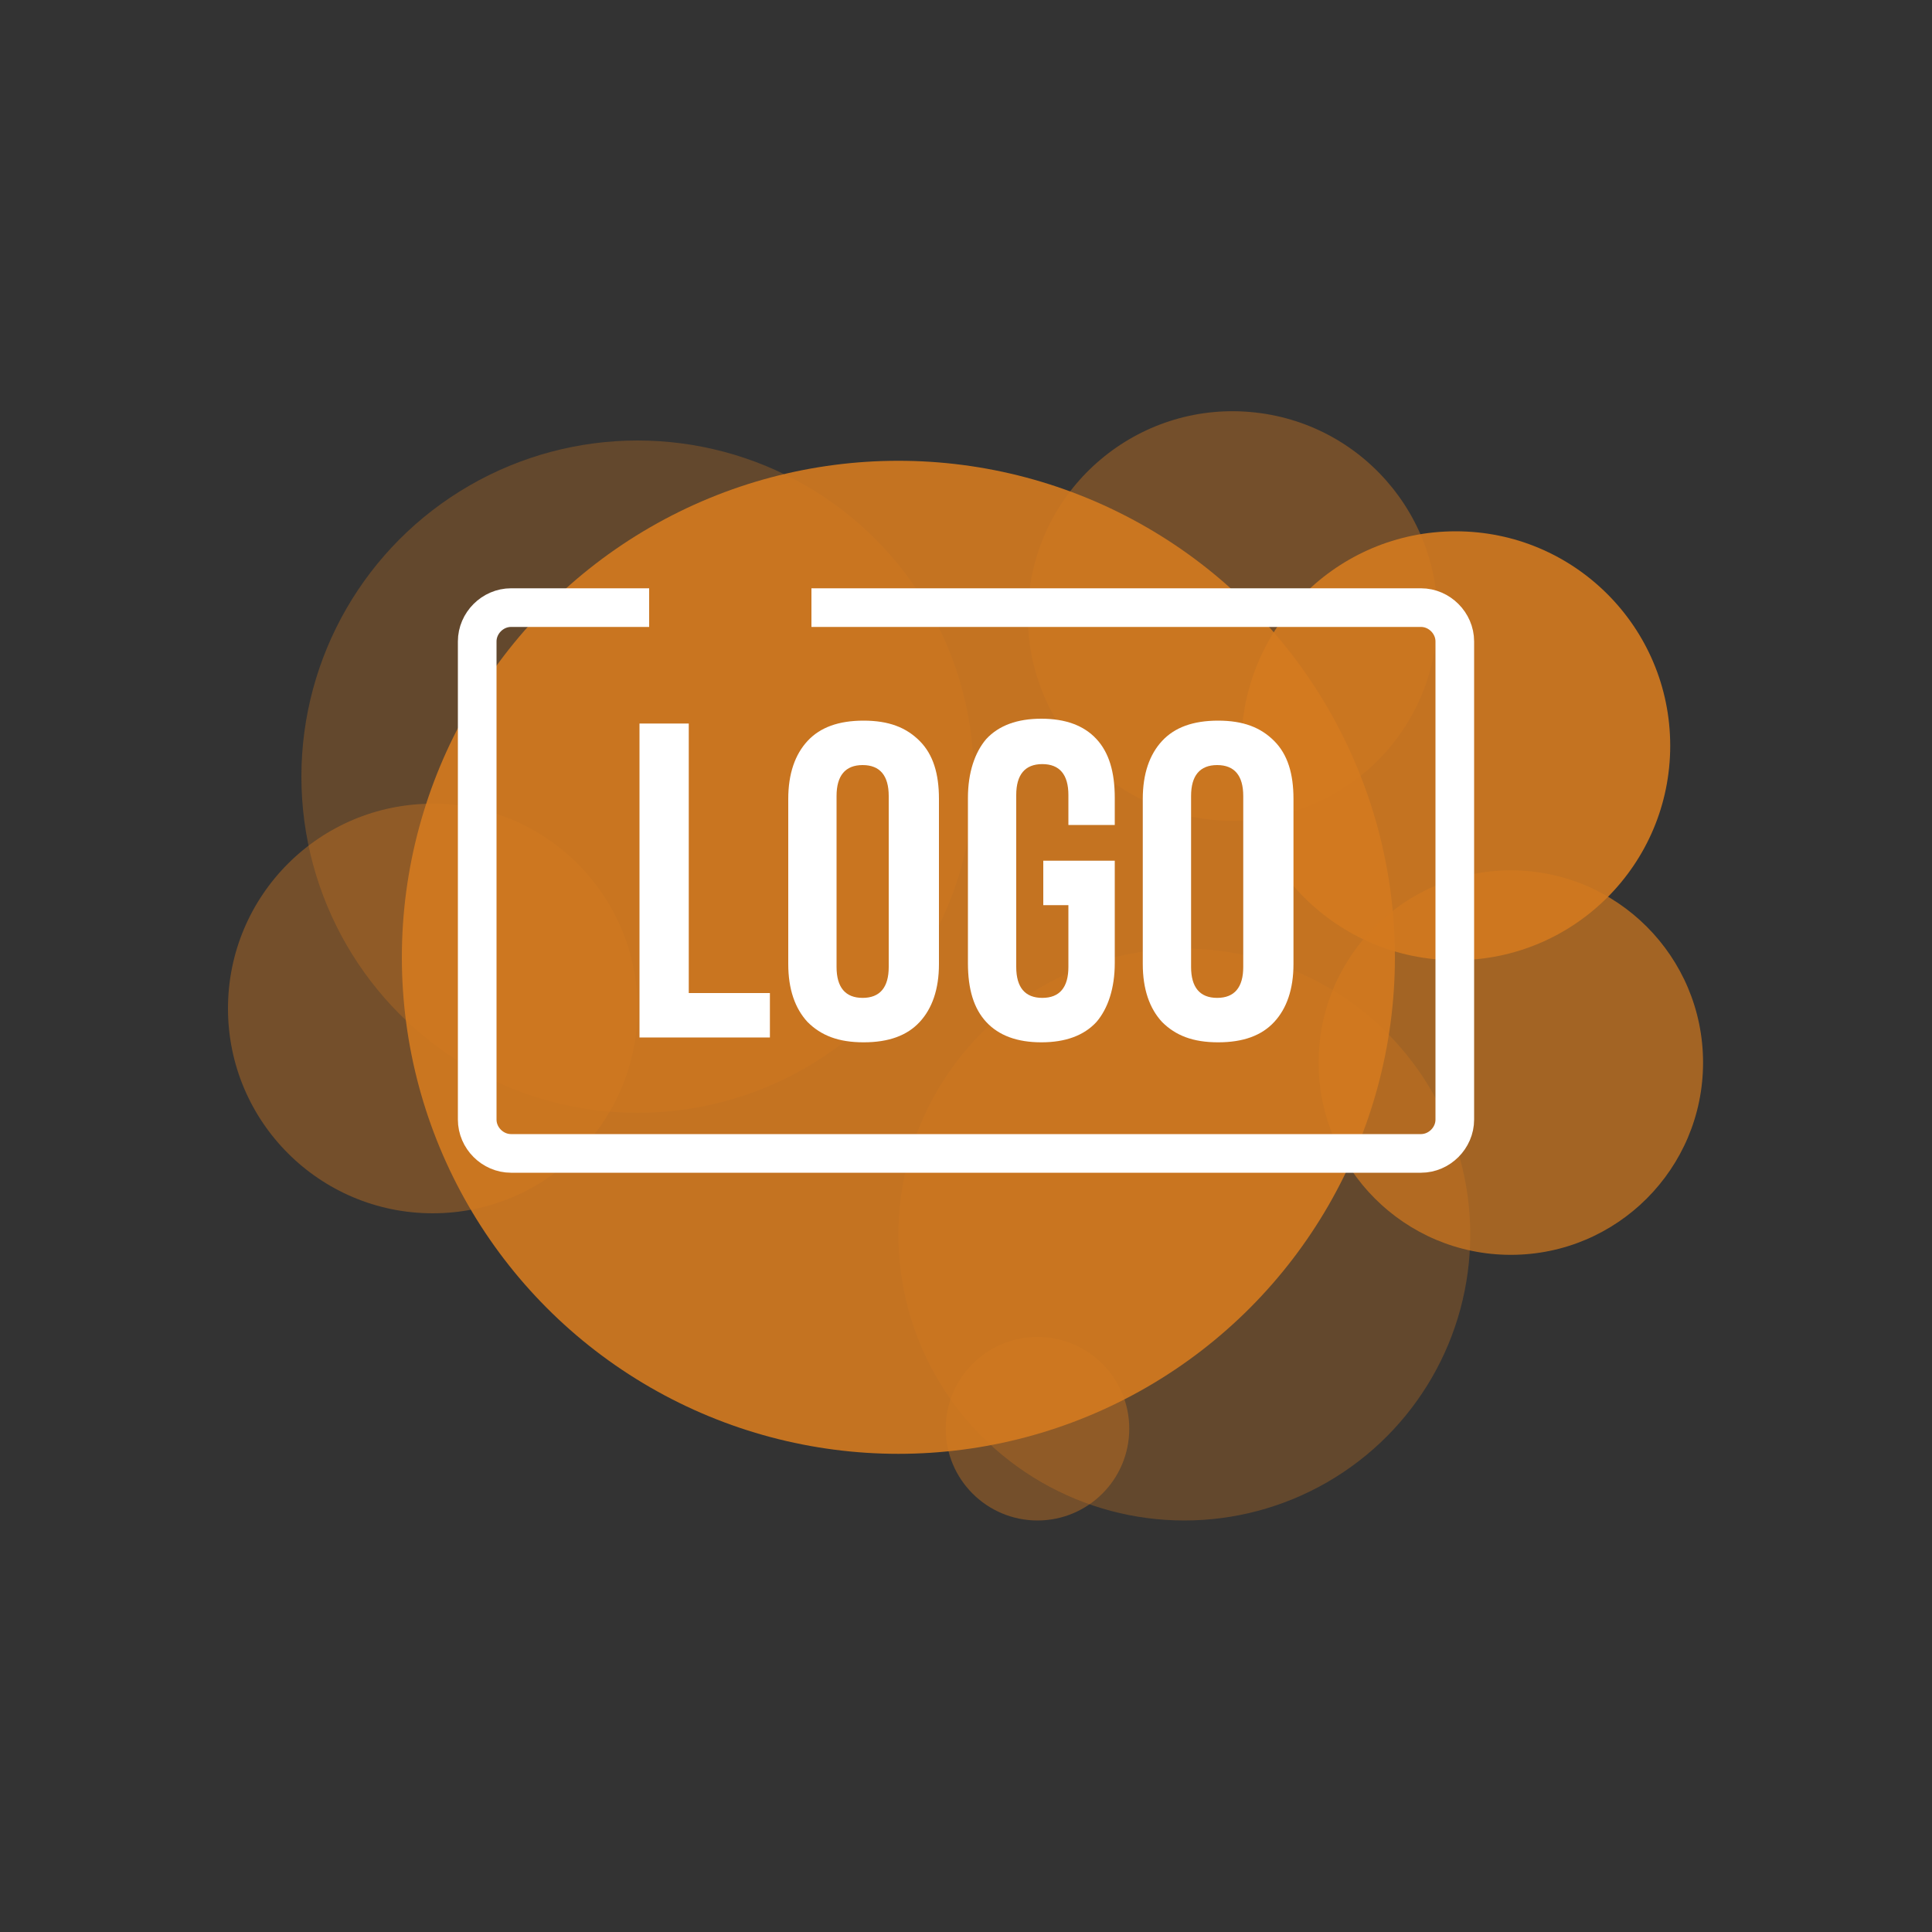
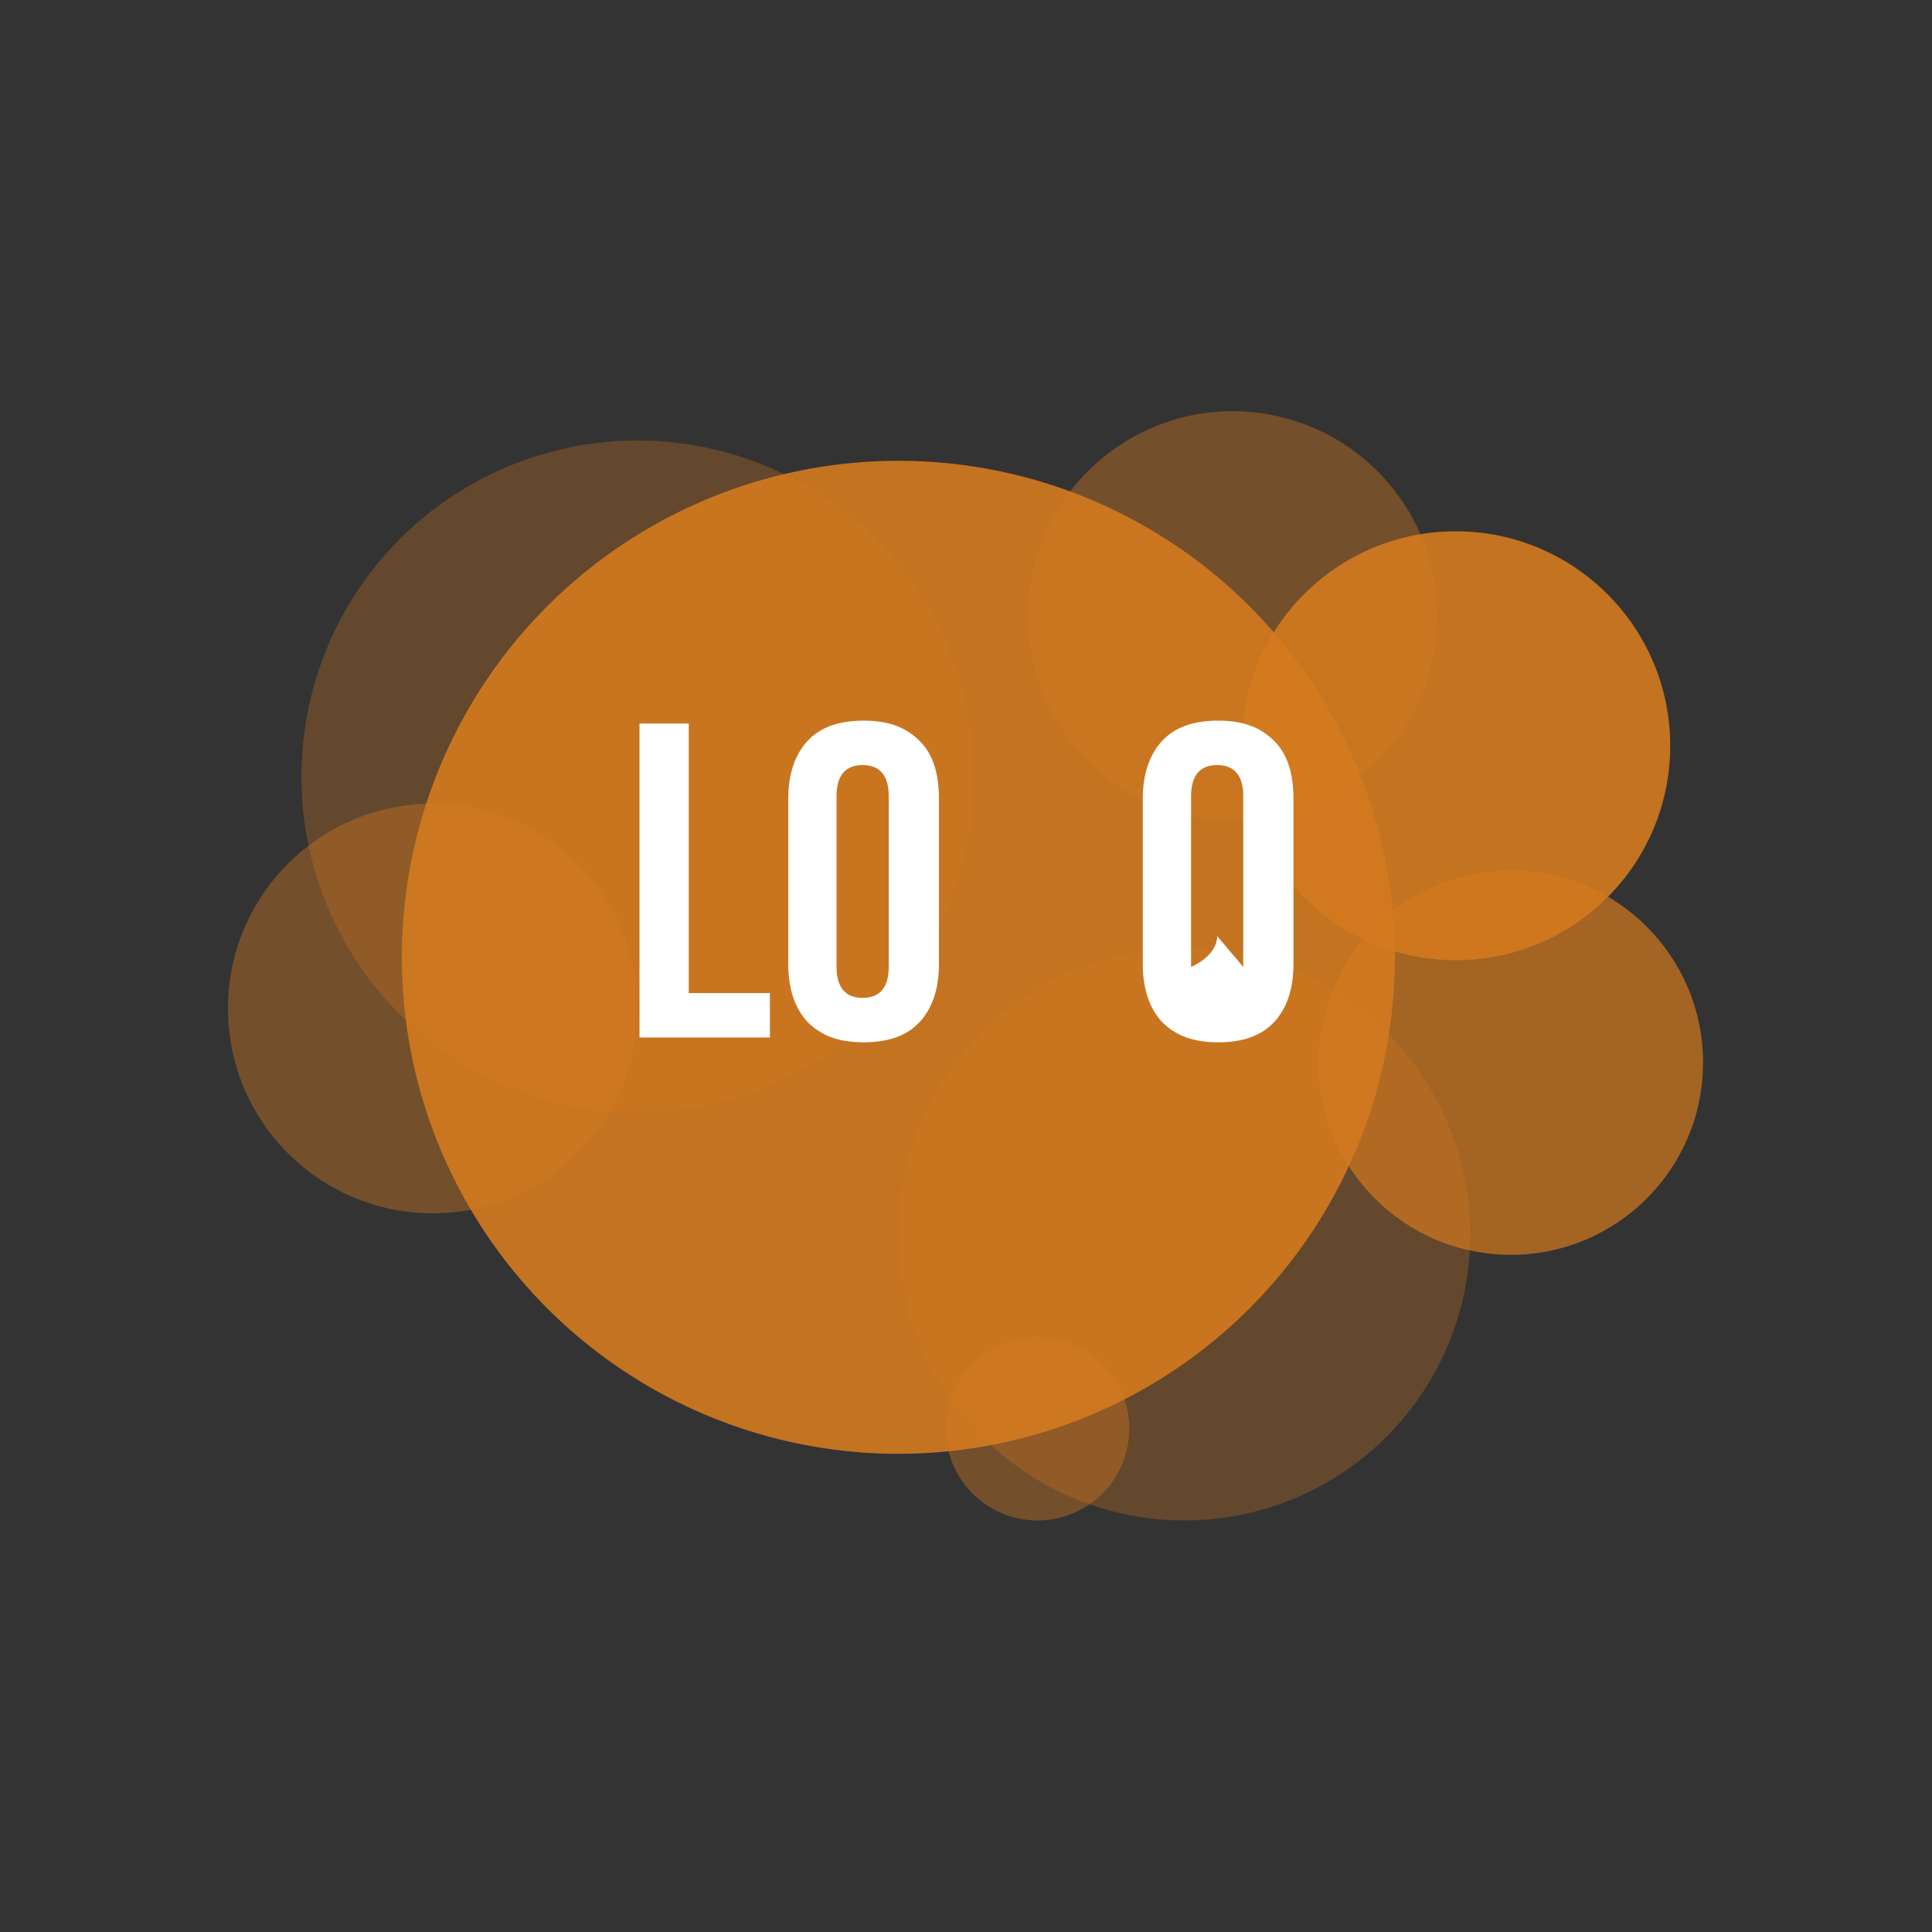
<svg xmlns="http://www.w3.org/2000/svg" id="OBJECTS" version="1.1" viewBox="0 0 200 200">
  <rect x="0" y="0" width="200" height="200" fill="#333333" stroke="none" />
  <defs>
    <style>
      .st0 {
        opacity: .7;
      }

      .st0, .st1, .st2, .st3 {
        fill: #d47a1f;
        isolation: isolate;
      }

      .st1 {
        opacity: .9;
      }

      .st2 {
        opacity: .4;
      }

      .st3 {
        opacity: .3;
      }

      .st4 {
        fill: none;
        stroke: #fff;
        stroke-miterlimit: 10;
        stroke-width: 4px;
      }

      .st5 {
        fill: #fff;
      }
    </style>
  </defs>
  <g>
    <circle class="st3" cx="66" cy="80.4" r="34.8" />
    <circle class="st3" cx="122.6" cy="127.8" r="29.6" />
    <circle class="st2" cx="44.8" cy="104.4" r="21.2" />
    <circle class="st2" cx="127.5" cy="63.8" r="21.2" transform="translate(50.2 183.5) rotate(-83.7)" />
    <circle class="st2" cx="107.4" cy="147.9" r="9.5" />
    <circle class="st1" cx="93" cy="99.1" r="51.4" />
    <circle class="st1" cx="150.7" cy="77.2" r="22.2" />
    <circle class="st0" cx="156.4" cy="110" r="19.9" />
  </g>
  <g>
-     <path class="st4" d="M84,62.9h63.1c1.9,0,3.5,1.6,3.5,3.5v49.5c0,1.9-1.6,3.5-3.5,3.5H52.9c-1.9,0-3.5-1.6-3.5-3.5v-49.5c0-1.9,1.6-3.5,3.5-3.5h14.3" />
    <g>
      <path class="st5" d="M66.2,74.9h5.1v27.9h8.4v4.6h-13.5v-32.5Z" />
      <path class="st5" d="M83.6,105.8c-1.3-1.4-2-3.4-2-6v-17.1c0-2.6.7-4.6,2-6,1.3-1.4,3.2-2.1,5.8-2.1s4.4.7,5.8,2.1,2,3.4,2,6v17.1c0,2.6-.7,4.6-2,6-1.3,1.4-3.2,2.1-5.8,2.1s-4.4-.7-5.8-2.1ZM92,100.1v-17.7c0-2.1-.9-3.2-2.7-3.2s-2.7,1.1-2.7,3.2v17.7c0,2.1.9,3.2,2.7,3.2s2.7-1.1,2.7-3.2Z" />
-       <path class="st5" d="M102.1,105.8c-1.3-1.4-1.9-3.4-1.9-6.1v-17.1c0-2.6.7-4.7,1.9-6.1,1.3-1.4,3.2-2.1,5.7-2.1s4.4.7,5.7,2.1c1.3,1.4,1.9,3.4,1.9,6.1v2.8h-4.8v-3.1c0-2.1-.9-3.2-2.7-3.2s-2.7,1.1-2.7,3.2v17.8c0,2.1.9,3.2,2.7,3.2s2.7-1.1,2.7-3.2v-6.4h-2.6v-4.6h7.4v10.6c0,2.6-.7,4.7-1.9,6.1-1.3,1.4-3.2,2.1-5.7,2.1s-4.4-.7-5.7-2.1h0Z" />
-       <path class="st5" d="M120.3,105.8c-1.3-1.4-2-3.4-2-6v-17.1c0-2.6.7-4.6,2-6,1.3-1.4,3.2-2.1,5.8-2.1s4.4.7,5.8,2.1,2,3.4,2,6v17.1c0,2.6-.7,4.6-2,6-1.3,1.4-3.2,2.1-5.8,2.1s-4.4-.7-5.8-2.1ZM128.7,100.1v-17.7c0-2.1-.9-3.2-2.7-3.2s-2.7,1.1-2.7,3.2v17.7c0,2.1.9,3.2,2.7,3.2s2.7-1.1,2.7-3.2Z" />
+       <path class="st5" d="M120.3,105.8c-1.3-1.4-2-3.4-2-6v-17.1c0-2.6.7-4.6,2-6,1.3-1.4,3.2-2.1,5.8-2.1s4.4.7,5.8,2.1,2,3.4,2,6v17.1c0,2.6-.7,4.6-2,6-1.3,1.4-3.2,2.1-5.8,2.1s-4.4-.7-5.8-2.1ZM128.7,100.1v-17.7c0-2.1-.9-3.2-2.7-3.2s-2.7,1.1-2.7,3.2v17.7s2.7-1.1,2.7-3.2Z" />
    </g>
  </g>
</svg>